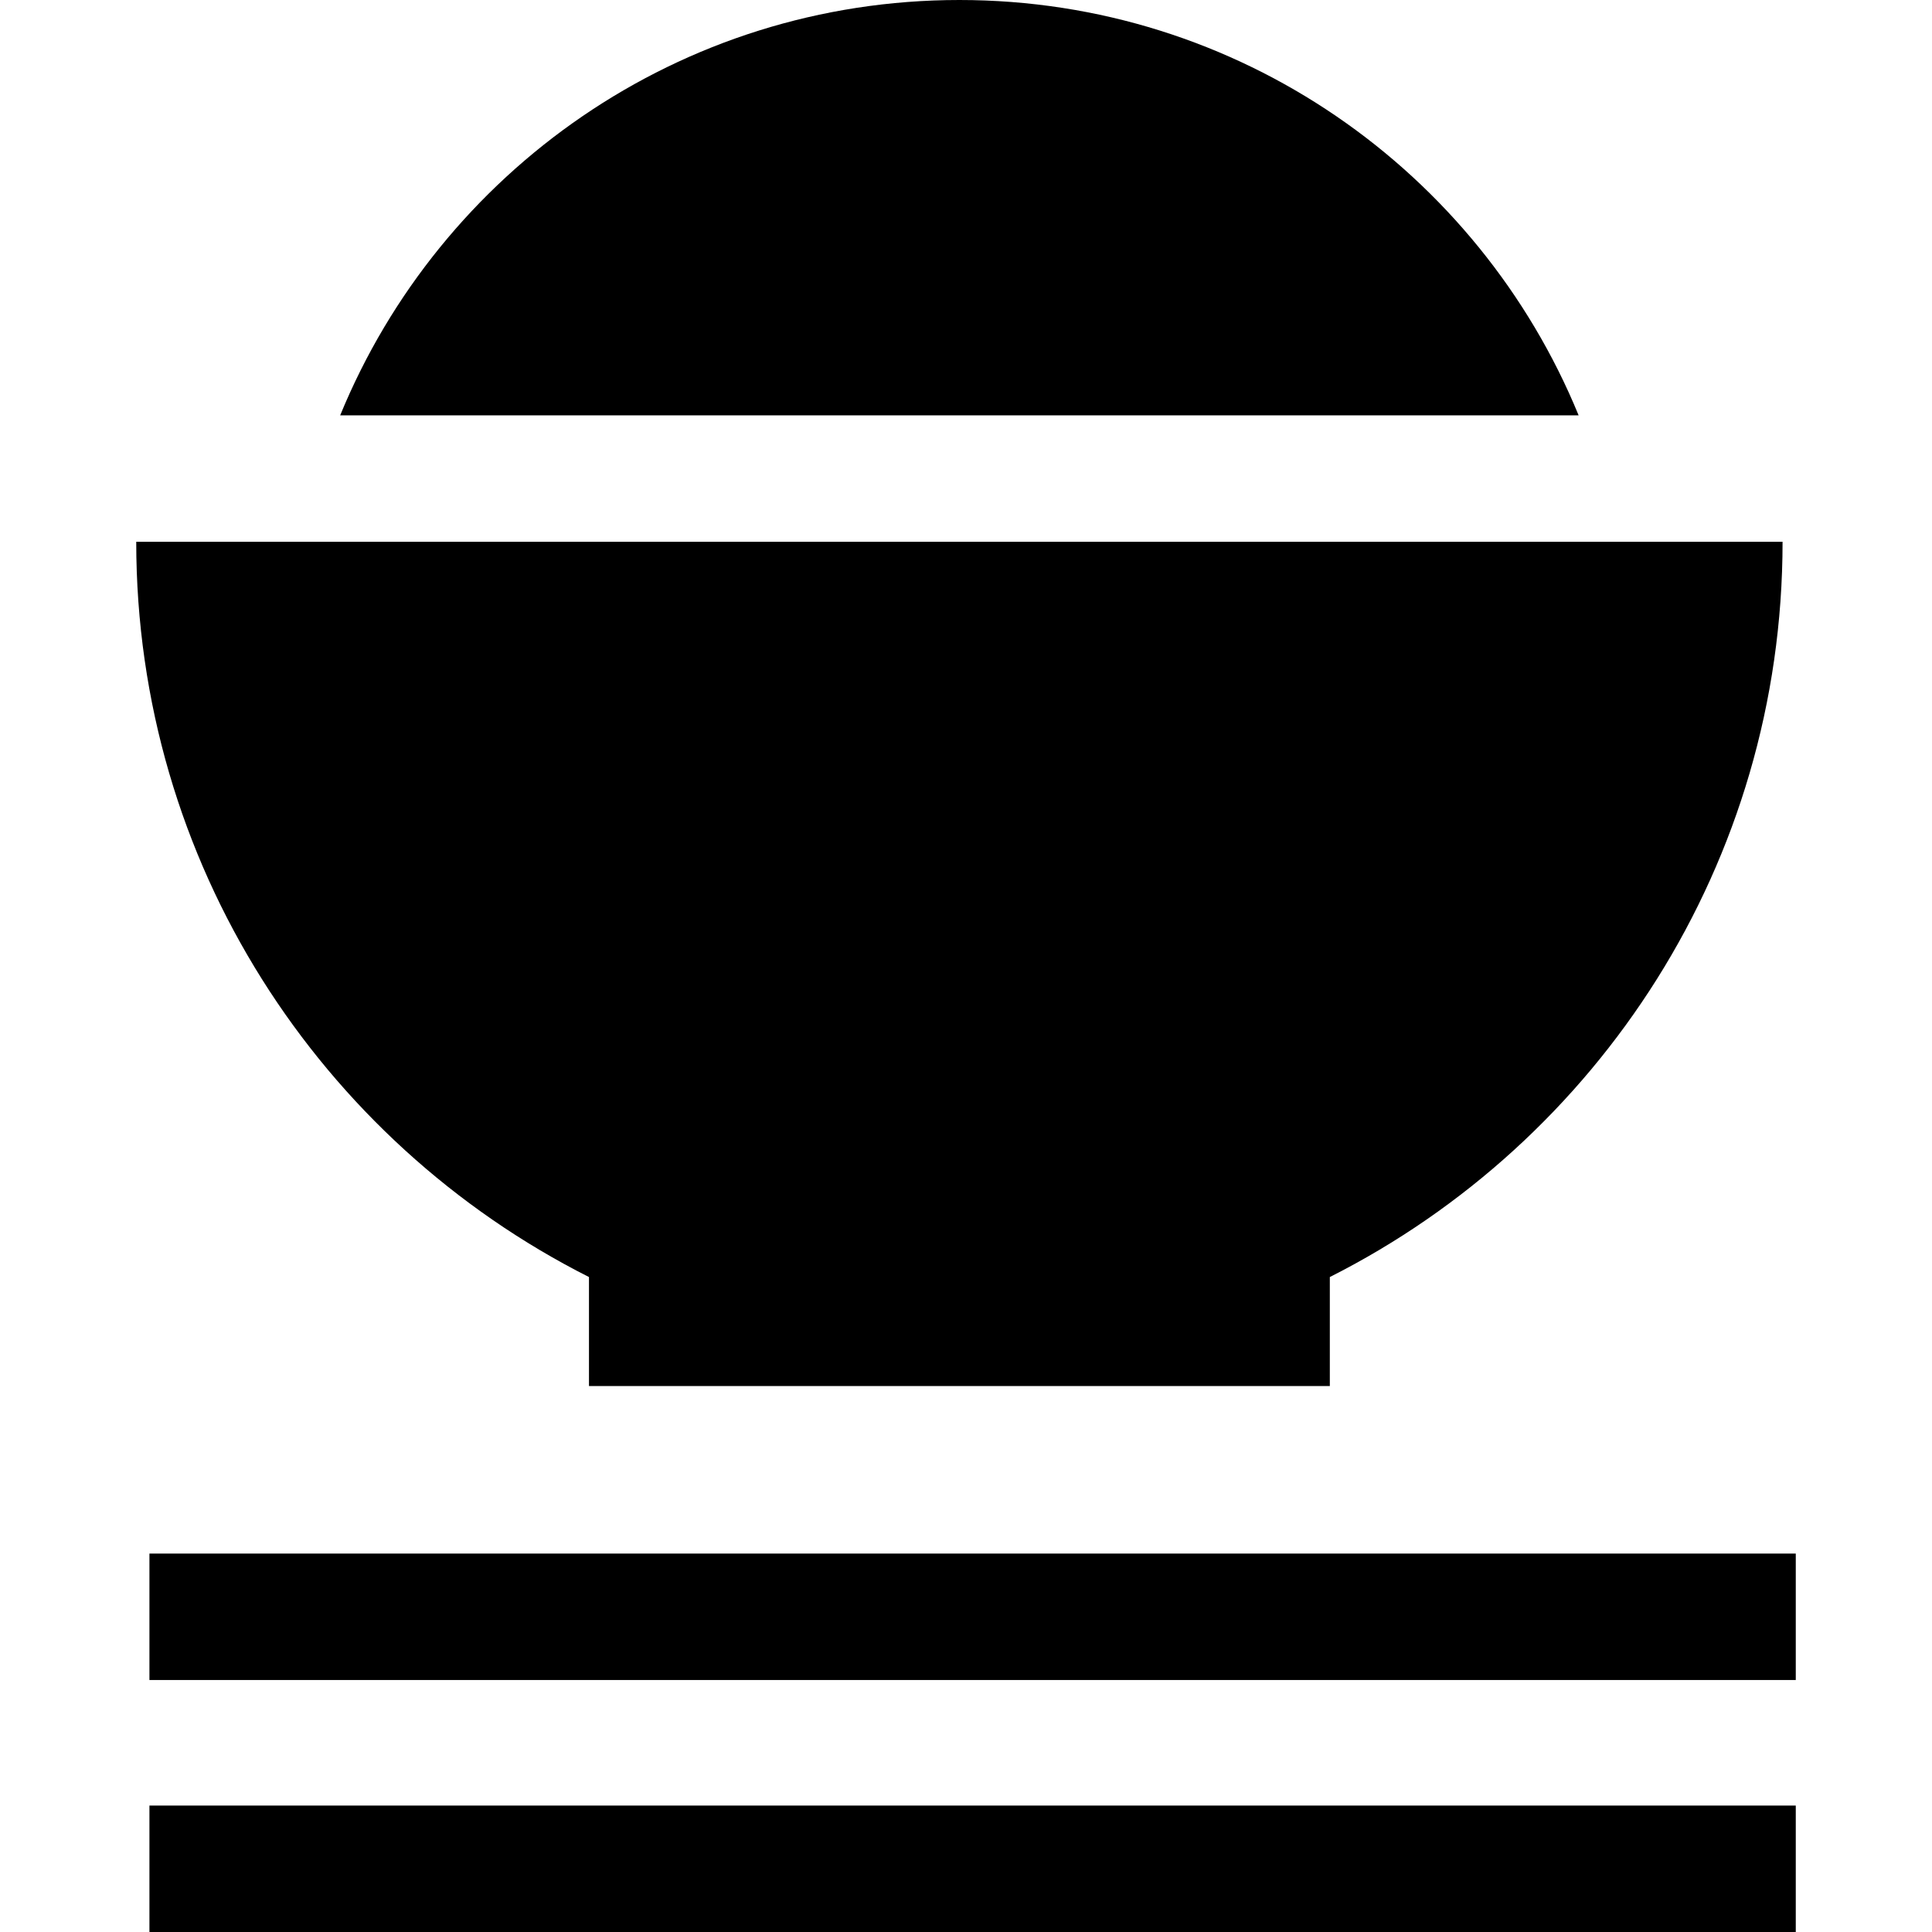
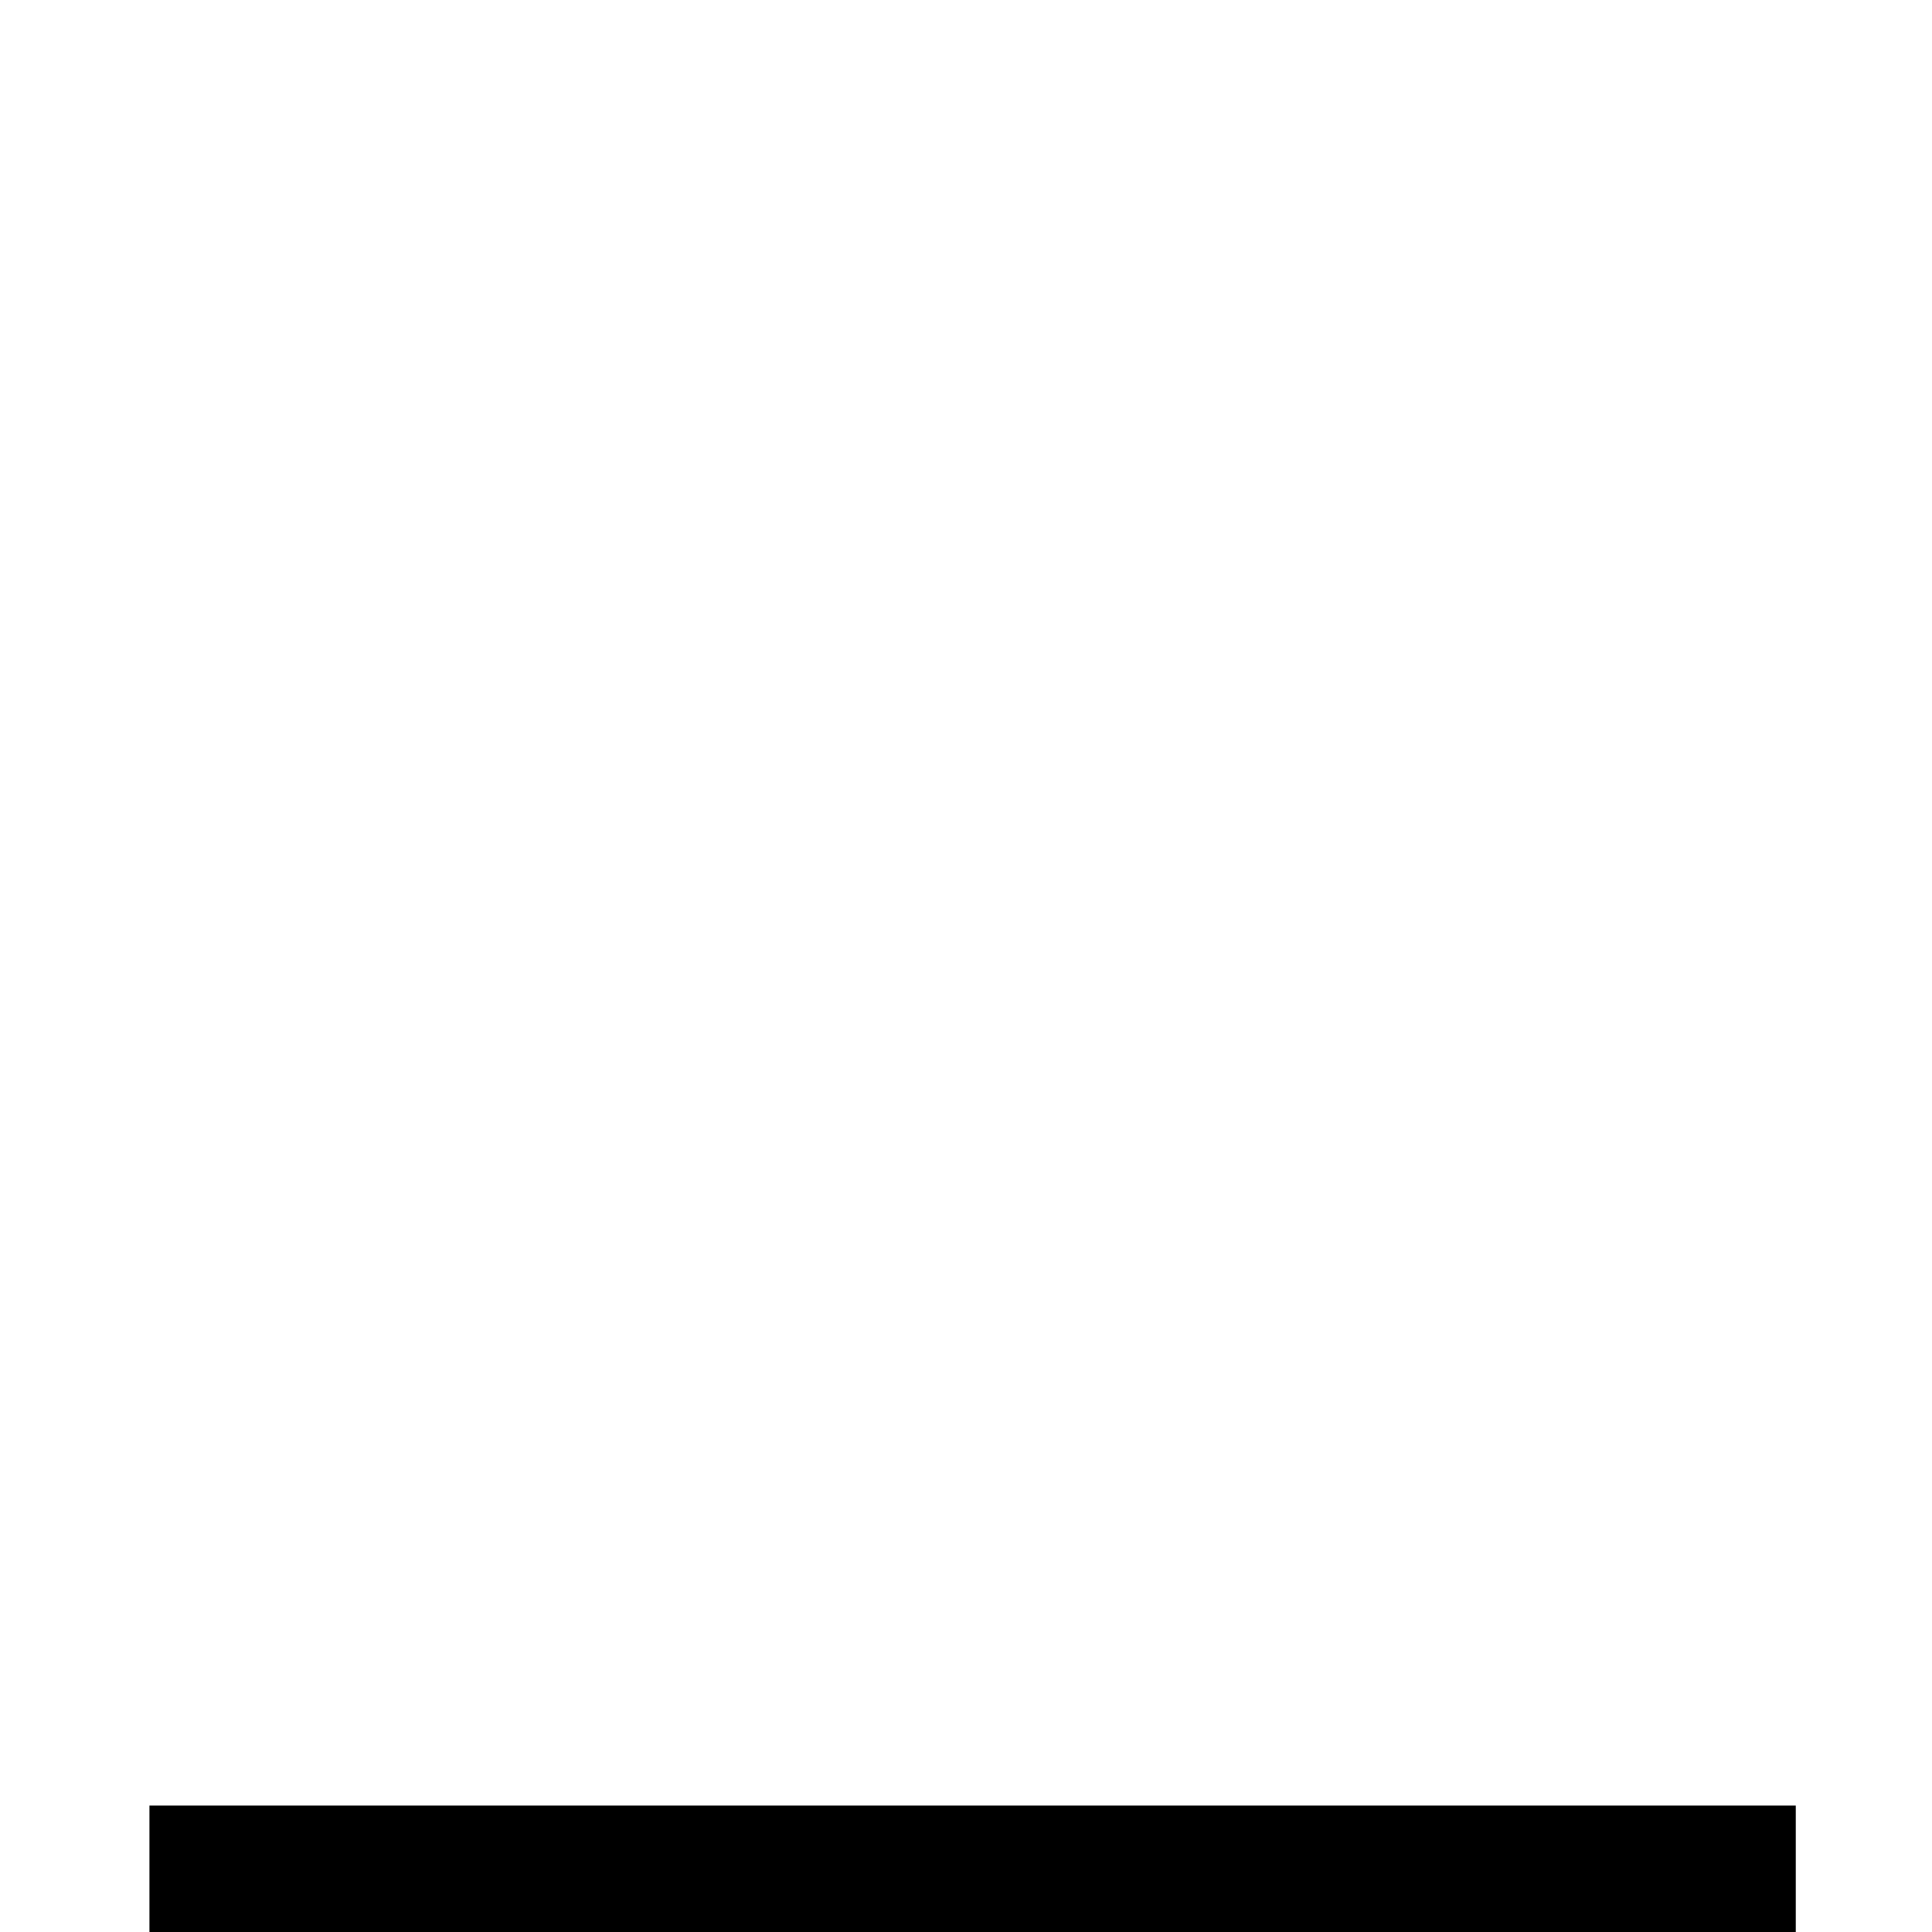
<svg xmlns="http://www.w3.org/2000/svg" fill="#000000" version="1.1" id="Layer_1" viewBox="0 0 458.409 458.409" xml:space="preserve">
  <g>
-     <path d="M139.747,303.006v25.857H315.53v-25.858c63.72-32.166,107.423-98.204,107.423-174.457H32.324   C32.324,204.802,76.027,270.84,139.747,303.006z" />
-     <path d="M227.638,0C161.275,0,104.425,40.727,80.714,98.549h293.848C350.851,40.727,294.002,0,227.638,0z" />
    <rect x="35.457" y="428.409" width="390.629" height="30" />
-     <rect x="35.457" y="368.619" width="390.629" height="30" />
  </g>
</svg>